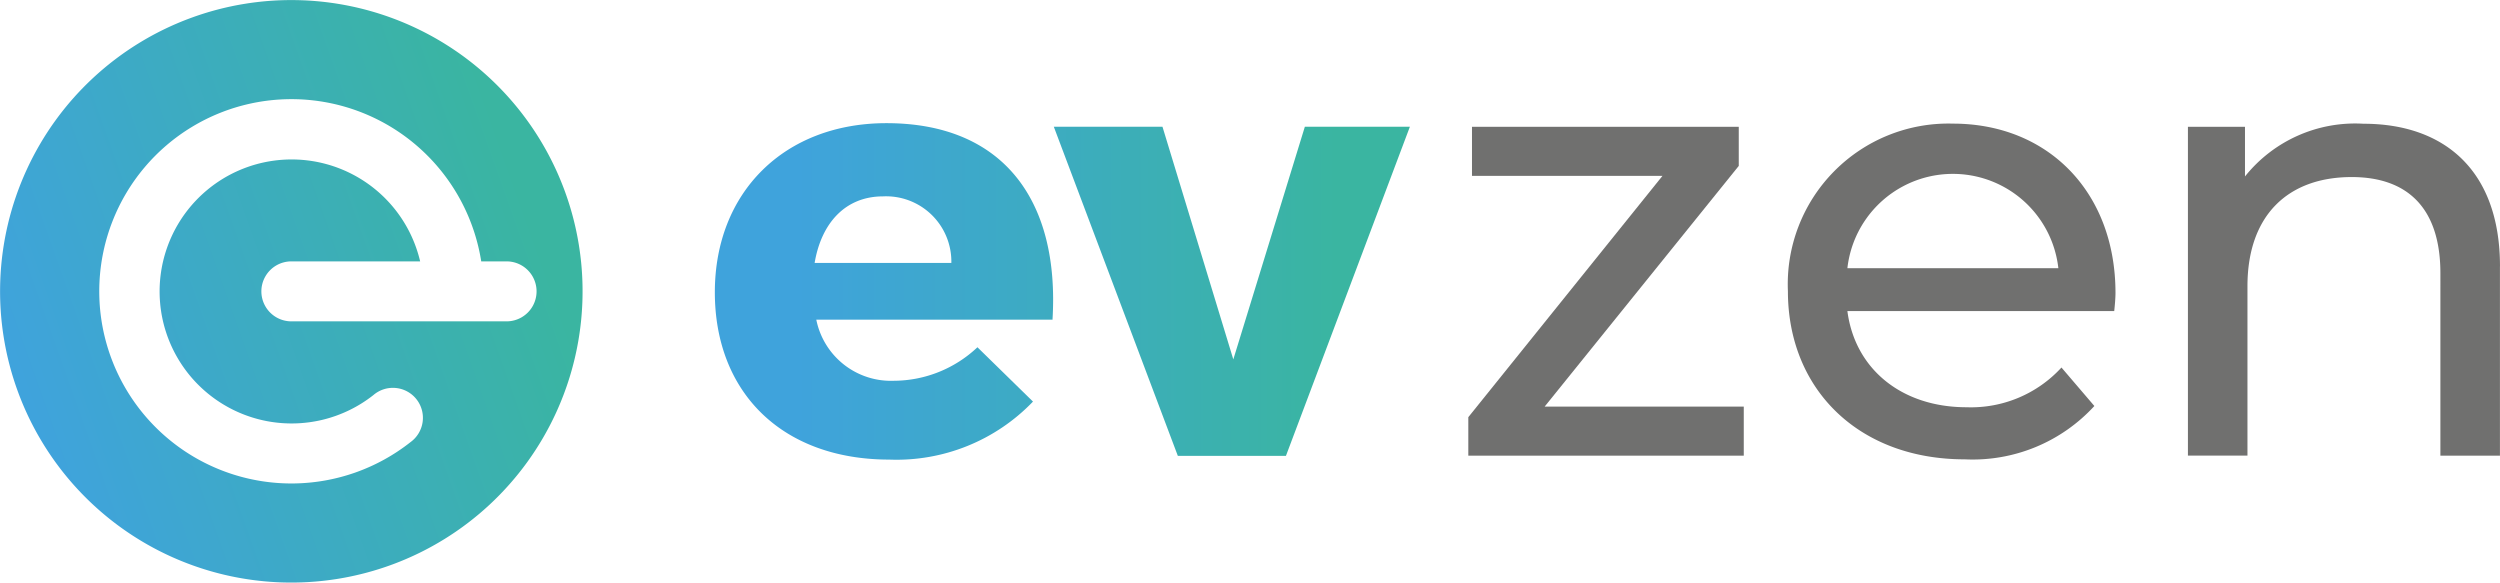
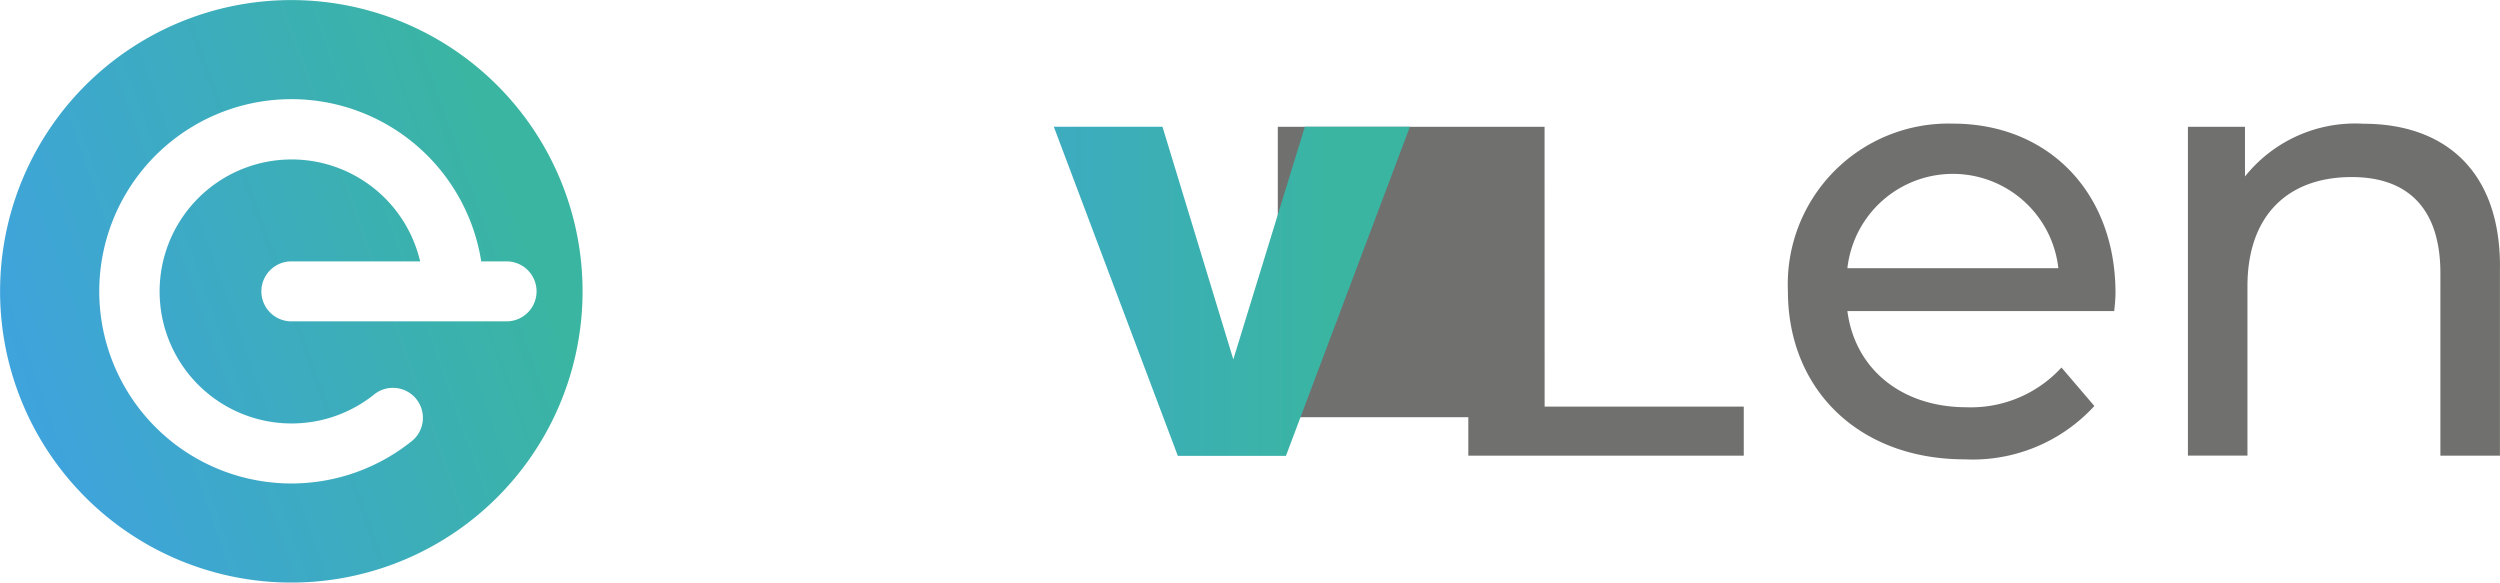
<svg xmlns="http://www.w3.org/2000/svg" xmlns:xlink="http://www.w3.org/1999/xlink" id="EVzen_color" width="141.72" height="33.029" viewBox="0 0 141.72 33.029">
  <defs>
    <linearGradient id="linear-gradient" x1="0.238" y1="0.5" x2="1.836" y2="0.5" gradientUnits="objectBoundingBox">
      <stop offset="0" stop-color="#3fa3dc" />
      <stop offset="1" stop-color="#3ab5a1" />
    </linearGradient>
    <linearGradient id="linear-gradient-2" x1="-0.726" y1="0.5" x2="0.793" y2="0.5" xlink:href="#linear-gradient" />
    <linearGradient id="linear-gradient-3" x1="0.038" y1="0.664" x2="0.904" y2="0.356" xlink:href="#linear-gradient" />
  </defs>
  <g id="Groupe_9" data-name="Groupe 9" transform="translate(83.236 7.013)">
-     <path id="Tracé_53" data-name="Tracé 53" d="M368.515,61.462v2.779H352.9V62.06l11.008-13.681h-10.8V45.6h15.123v2.216L357.226,61.462h11.289Z" transform="translate(-352.9 -45.424)" fill="#70706f" />
+     <path id="Tracé_53" data-name="Tracé 53" d="M368.515,61.462v2.779H352.9V62.06h-10.8V45.6h15.123v2.216L357.226,61.462h11.289Z" transform="translate(-352.9 -45.424)" fill="#70706f" />
    <path id="Tracé_54" data-name="Tracé 54" d="M442.506,55.531H427.383c.423,3.271,3.06,5.452,6.754,5.452a6.955,6.955,0,0,0,5.381-2.252l1.865,2.181a9.356,9.356,0,0,1-7.35,3.024c-6.015,0-10.022-3.974-10.022-9.531a9.108,9.108,0,0,1,9.355-9.5c5.381,0,9.215,3.87,9.215,9.6,0,.28-.036.7-.071,1.019ZM427.383,53.1h11.959a6.017,6.017,0,0,0-11.959,0Z" transform="translate(-405.894 -44.91)" fill="#70706f" />
    <path id="Tracé_55" data-name="Tracé 55" d="M530.708,53V63.727h-3.376V53.386c0-3.658-1.829-5.452-5.029-5.452-3.587,0-5.908,2.145-5.908,6.191v9.6H513.02V45.086h3.235V47.9a7.992,7.992,0,0,1,6.718-2.988c4.537,0,7.737,2.6,7.737,8.089Z" transform="translate(-472.227 -44.91)" fill="#70706f" />
  </g>
  <g id="Groupe_10" data-name="Groupe 10" transform="translate(40.525 6.98)">
-     <path id="Tracé_56" data-name="Tracé 56" d="M204.4,55.923H191a4.313,4.313,0,0,0,4.395,3.462,6.936,6.936,0,0,0,4.739-1.9l3.149,3.08a10.722,10.722,0,0,1-8.135,3.289c-6.091,0-9.9-3.809-9.9-9.485s3.946-9.587,9.727-9.587c6.575,0,9.831,4.326,9.414,11.146Zm-5.745-3.218a3.7,3.7,0,0,0-3.872-3.773c-2.145,0-3.5,1.523-3.878,3.773Z" transform="translate(-185.25 -44.78)" fill="url(#linear-gradient)" />
    <path id="Tracé_57" data-name="Tracé 57" d="M267.7,64.246,260.67,45.59h6.16l4.015,13.187L274.9,45.59h5.954l-7.026,18.656Z" transform="translate(-241.456 -45.384)" fill="url(#linear-gradient-2)" />
  </g>
  <path id="Tracé_58" data-name="Tracé 58" d="M49.575,18.888a16.51,16.51,0,1,0,8.132,21.887A16.509,16.509,0,0,0,49.575,18.888ZM54.9,35.6h-12.2a1.7,1.7,0,1,1,0-3.4H50a7.483,7.483,0,1,0-2.65,7.579,1.7,1.7,0,1,1,2.1,2.67A10.893,10.893,0,1,1,53.463,32.2H54.9a1.7,1.7,0,0,1,0,3.4Z" transform="translate(-26.183 -17.383)" fill="url(#linear-gradient-3)" />
</svg>